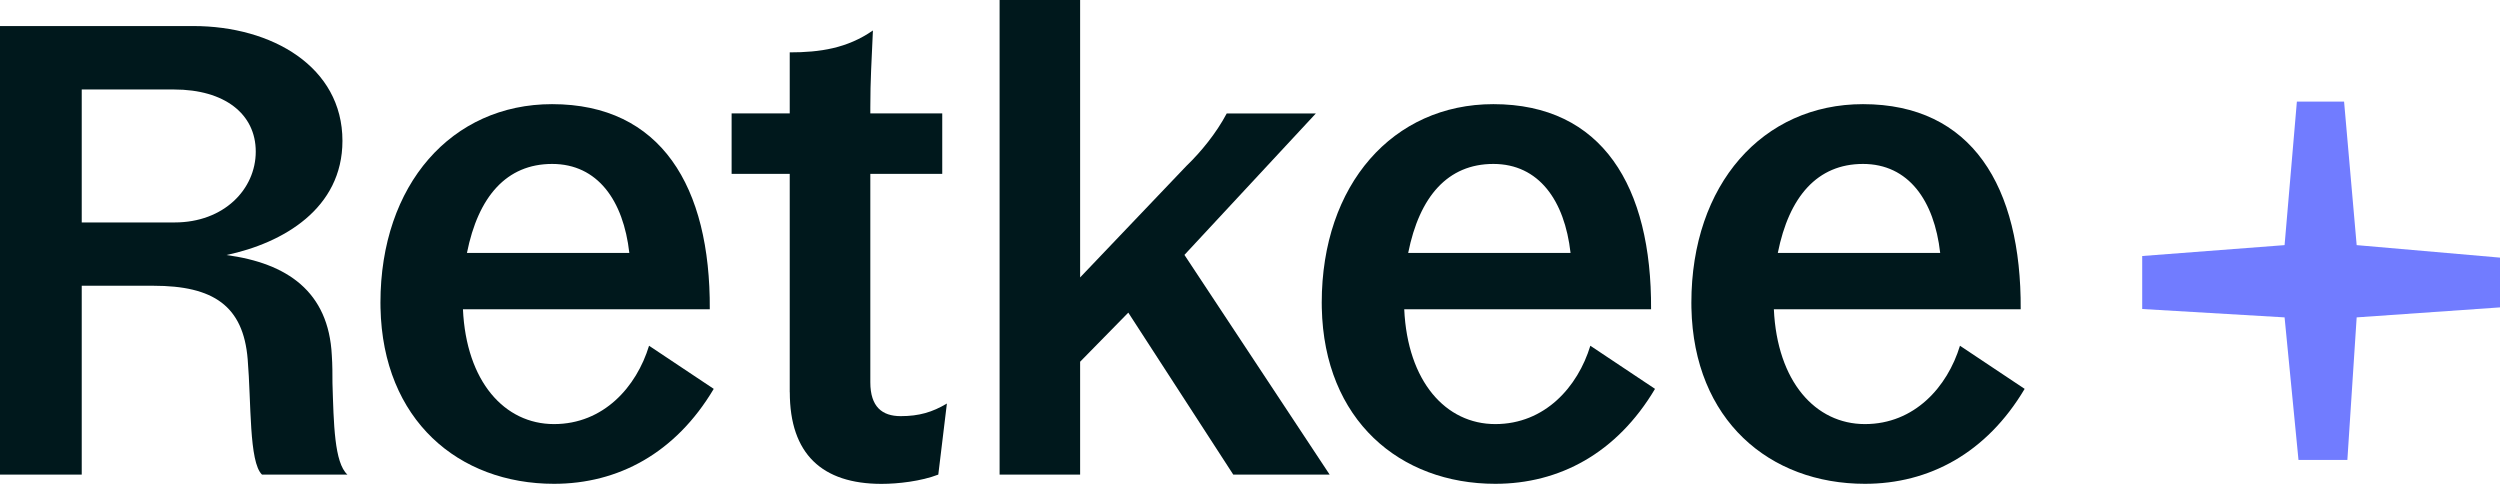
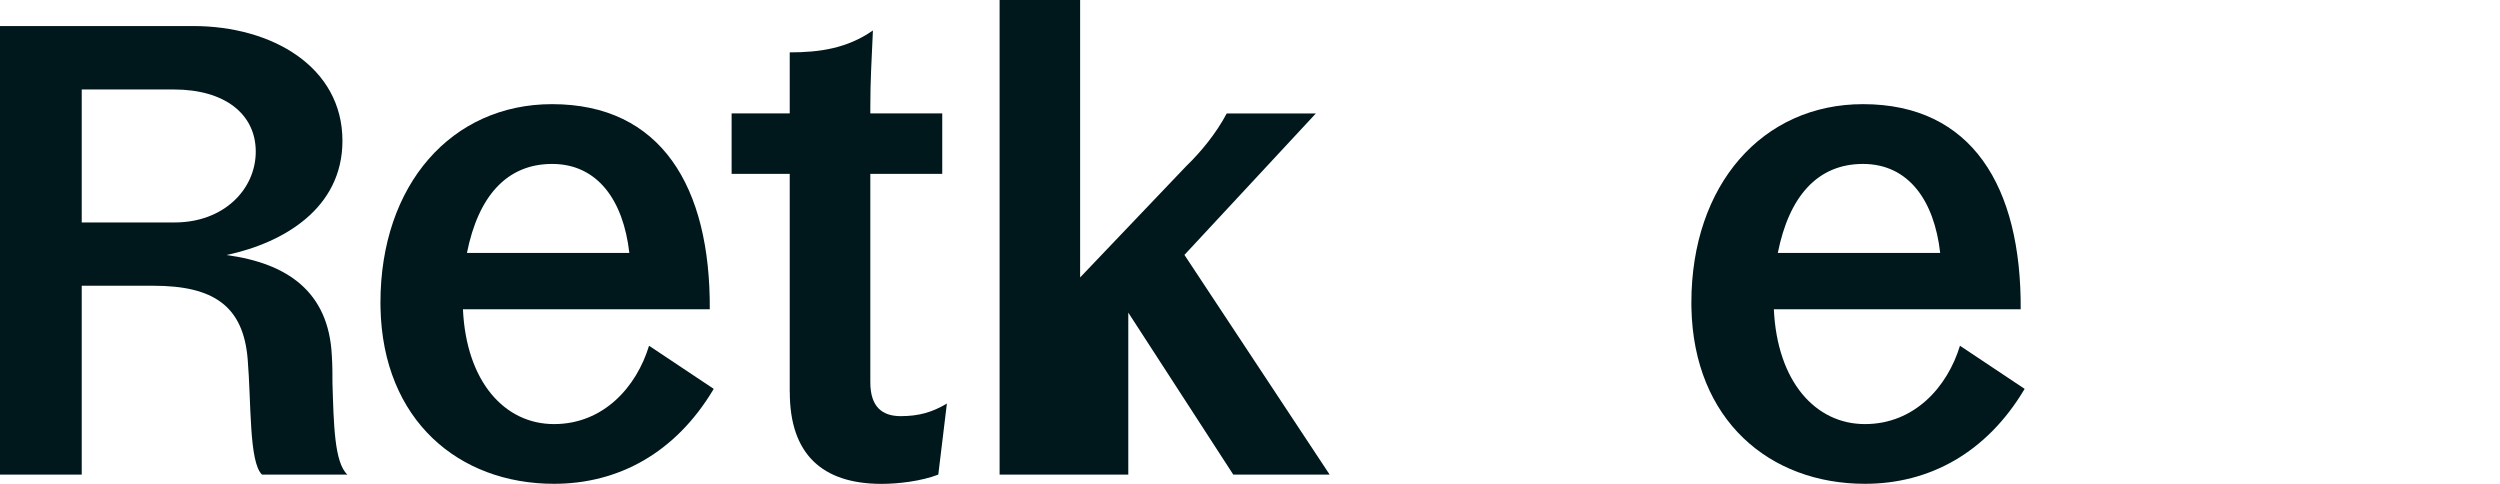
<svg xmlns="http://www.w3.org/2000/svg" width="186" height="36" viewBox="0 0 186 36" fill="none">
  <path d="M64.945 2.267C64.846 4.639 64.752 5.872 64.752 7.996V8.439H70.103V12.935H64.752V28.442C64.752 30.271 65.637 30.961 67.01 30.961C68.384 30.961 69.369 30.666 70.449 30.023L69.809 35.31C68.531 35.805 66.811 36 65.585 36C61.167 36 58.761 33.776 58.761 29.185H58.756V12.935H54.432V8.439H58.756V3.896C60.991 3.896 63.028 3.6 64.945 2.267Z" fill="#00181C" />
  <path fill-rule="evenodd" clip-rule="evenodd" d="M41.073 7.749C49.176 7.749 52.86 13.873 52.808 23.008H34.443C34.689 28.39 37.535 31.552 41.22 31.552C44.904 31.552 47.357 28.785 48.29 25.723L53.102 28.932C50.256 33.723 45.979 35.995 41.22 35.995C34.115 35.995 28.484 31.256 28.31 22.913L28.305 22.517C28.305 13.726 33.609 7.749 41.073 7.749ZM41.078 12.197C37.692 12.197 35.58 14.616 34.741 18.817H46.822C46.382 14.916 44.464 12.197 41.078 12.197Z" fill="#00181C" />
-   <path fill-rule="evenodd" clip-rule="evenodd" d="M111.105 7.749C119.208 7.749 122.892 13.873 122.84 23.008H104.475C104.721 28.39 107.567 31.552 111.251 31.552C114.936 31.552 117.389 28.785 118.322 25.723L123.133 28.932C120.287 33.723 116.011 35.995 111.251 35.995C104.147 35.995 98.516 31.256 98.342 22.913L98.337 22.517C98.337 13.726 103.641 7.749 111.105 7.749ZM111.105 12.197C107.719 12.197 105.607 14.616 104.769 18.817H116.849C116.409 14.916 114.491 12.197 111.105 12.197Z" fill="#00181C" />
  <path fill-rule="evenodd" clip-rule="evenodd" d="M138.605 7.749C146.708 7.749 150.392 13.873 150.34 23.008H131.975C132.221 28.39 135.068 31.552 138.752 31.552C142.436 31.552 144.889 28.785 145.822 25.723L150.634 28.932C147.788 33.723 143.511 35.995 138.752 35.995C131.648 35.995 126.016 31.256 125.842 22.913L125.838 22.517C125.838 13.726 131.142 7.749 138.605 7.749ZM138.605 12.197C135.219 12.197 133.107 14.616 132.269 18.817H144.35C143.909 14.916 141.991 12.197 138.605 12.197Z" fill="#00181C" />
  <path fill-rule="evenodd" clip-rule="evenodd" d="M14.387 1.938C20.236 1.938 25.478 4.972 25.478 10.478C25.478 15.516 21.069 18.084 16.845 18.974C21.348 19.579 24.455 21.679 24.687 26.442C24.735 27.142 24.735 27.842 24.735 28.494C24.829 31.528 24.872 34.424 25.848 35.31H19.492C18.517 34.376 18.701 29.989 18.427 26.722C18.1 22.755 15.874 21.26 11.418 21.26H6.081V35.31H0V1.938H14.387ZM6.081 16.55H12.995C16.66 16.55 19.028 14.078 19.028 11.278C19.028 8.477 16.708 6.658 12.948 6.658H6.081V16.55Z" fill="#00181C" />
-   <path d="M80.361 20.641L88.269 12.345C89.349 11.306 90.481 9.925 91.267 8.444H97.897L88.122 18.965L98.925 35.31H91.755L83.945 23.26L80.361 26.913V35.31H74.37V0H80.361V20.641Z" fill="#00181C" />
-   <path d="M186 22.87L175.336 23.613L174.644 34.221H171.008L169.973 23.613L159.38 22.99V19.047L169.973 18.237L170.888 7.558H174.399L175.336 18.237L186 19.167V22.87Z" fill="#717CFF" />
+   <path d="M80.361 20.641L88.269 12.345C89.349 11.306 90.481 9.925 91.267 8.444H97.897L88.122 18.965L98.925 35.31H91.755L83.945 23.26V35.31H74.37V0H80.361V20.641Z" fill="#00181C" />
</svg>